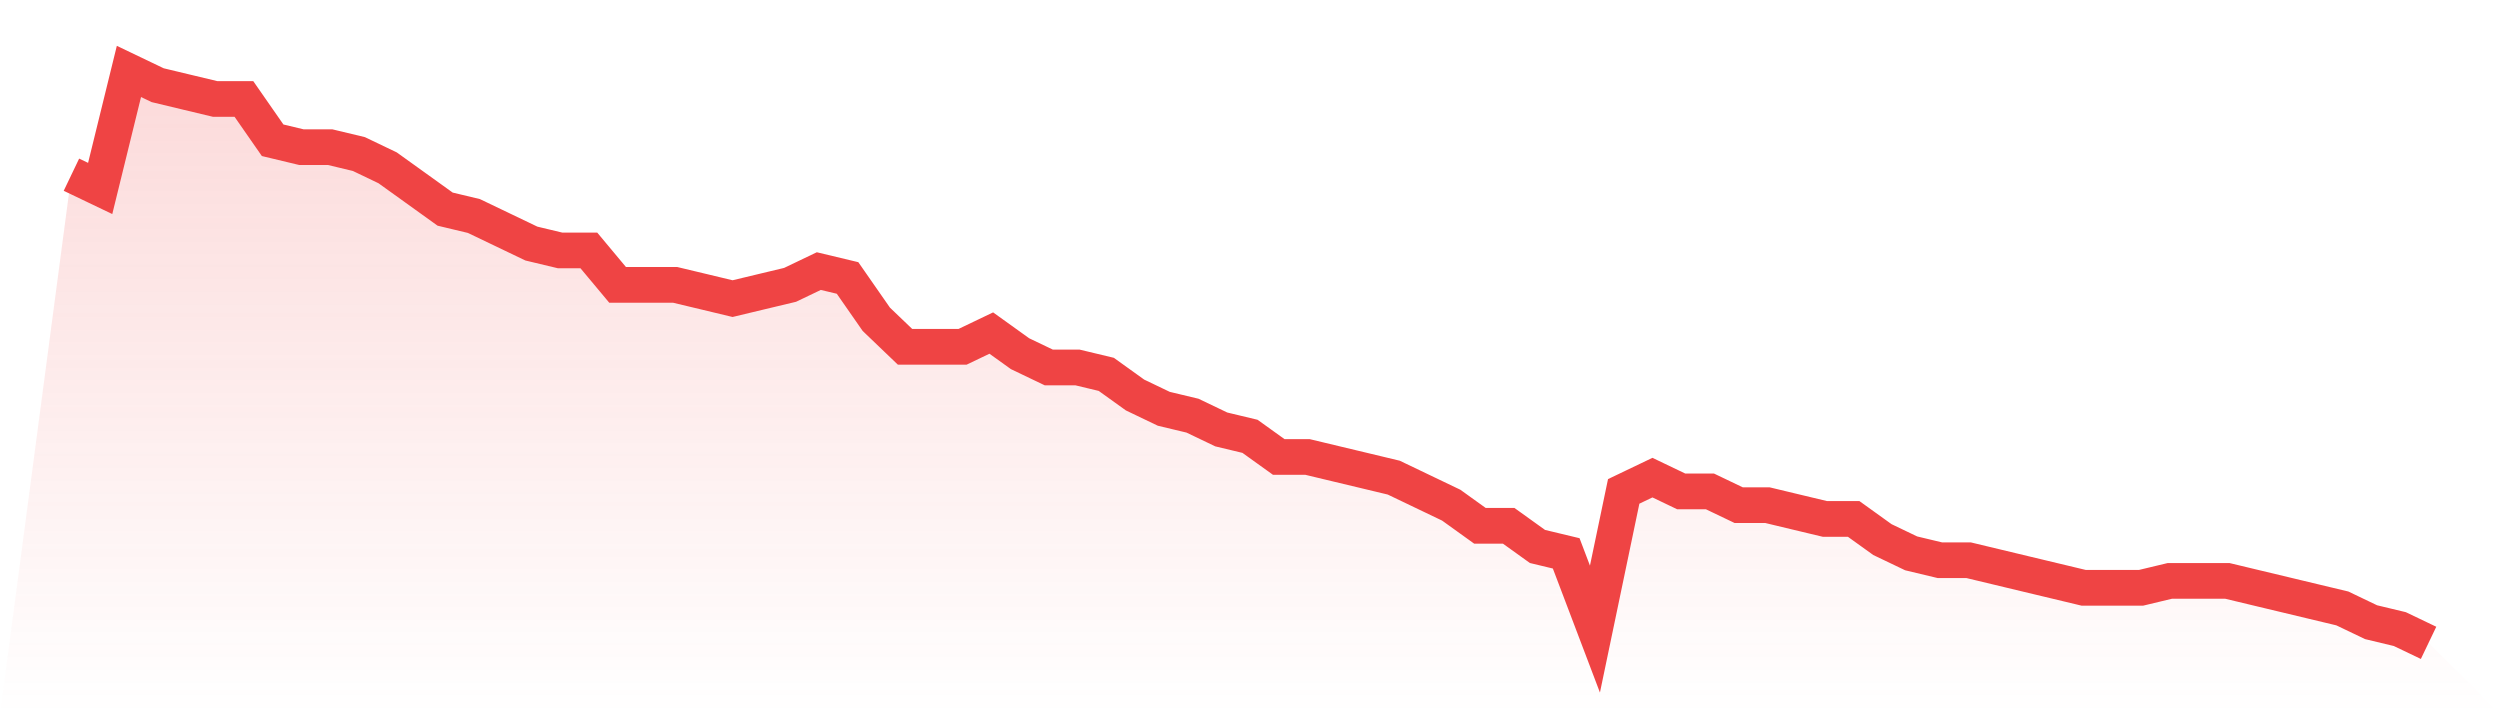
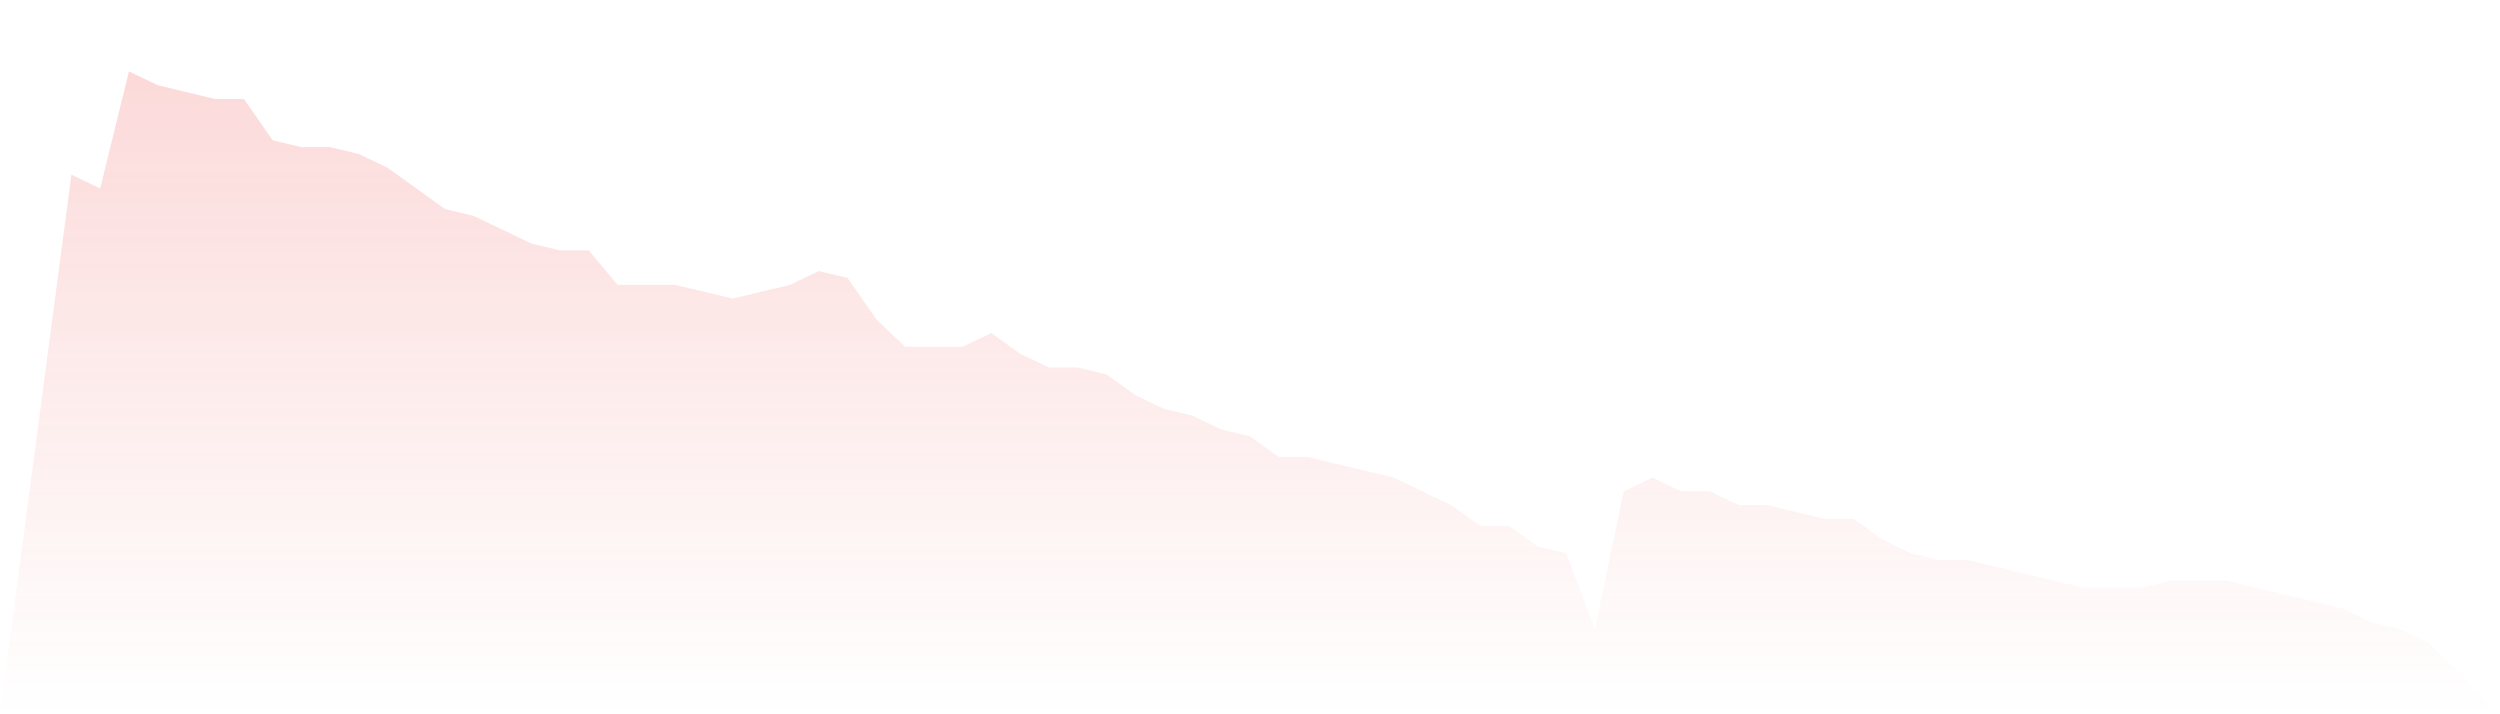
<svg xmlns="http://www.w3.org/2000/svg" viewBox="0 0 140 40">
  <defs>
    <linearGradient id="gradient" x1="0" x2="0" y1="0" y2="1">
      <stop offset="0%" stop-color="#ef4444" stop-opacity="0.2" />
      <stop offset="100%" stop-color="#ef4444" stop-opacity="0" />
    </linearGradient>
  </defs>
  <path d="M4,9.783 L4,9.783 L5.61,10.554 L7.22,4 L8.829,4.771 L10.439,5.157 L12.049,5.542 L13.659,5.542 L15.268,7.855 L16.878,8.241 L18.488,8.241 L20.098,8.627 L21.707,9.398 L23.317,10.554 L24.927,11.711 L26.537,12.096 L28.146,12.867 L29.756,13.639 L31.366,14.024 L32.976,14.024 L34.585,15.952 L36.195,15.952 L37.805,15.952 L39.415,16.337 L41.024,16.723 L42.634,16.337 L44.244,15.952 L45.854,15.181 L47.463,15.566 L49.073,17.88 L50.683,19.422 L52.293,19.422 L53.902,19.422 L55.512,18.651 L57.122,19.807 L58.732,20.578 L60.341,20.578 L61.951,20.964 L63.561,22.12 L65.171,22.892 L66.78,23.277 L68.39,24.048 L70,24.434 L71.61,25.59 L73.22,25.59 L74.829,25.976 L76.439,26.361 L78.049,26.747 L79.659,27.518 L81.268,28.289 L82.878,29.446 L84.488,29.446 L86.098,30.602 L87.707,30.988 L89.317,35.229 L90.927,27.518 L92.537,26.747 L94.146,27.518 L95.756,27.518 L97.366,28.289 L98.976,28.289 L100.585,28.675 L102.195,29.06 L103.805,29.06 L105.415,30.217 L107.024,30.988 L108.634,31.373 L110.244,31.373 L111.854,31.759 L113.463,32.145 L115.073,32.53 L116.683,32.916 L118.293,32.916 L119.902,32.916 L121.512,32.53 L123.122,32.53 L124.732,32.53 L126.341,32.916 L127.951,33.301 L129.561,33.687 L131.171,34.072 L132.78,34.843 L134.39,35.229 L136,36 L140,40 L0,40 z" fill="url(#gradient)" />
-   <path d="M4,9.783 L4,9.783 L5.61,10.554 L7.22,4 L8.829,4.771 L10.439,5.157 L12.049,5.542 L13.659,5.542 L15.268,7.855 L16.878,8.241 L18.488,8.241 L20.098,8.627 L21.707,9.398 L23.317,10.554 L24.927,11.711 L26.537,12.096 L28.146,12.867 L29.756,13.639 L31.366,14.024 L32.976,14.024 L34.585,15.952 L36.195,15.952 L37.805,15.952 L39.415,16.337 L41.024,16.723 L42.634,16.337 L44.244,15.952 L45.854,15.181 L47.463,15.566 L49.073,17.88 L50.683,19.422 L52.293,19.422 L53.902,19.422 L55.512,18.651 L57.122,19.807 L58.732,20.578 L60.341,20.578 L61.951,20.964 L63.561,22.12 L65.171,22.892 L66.78,23.277 L68.39,24.048 L70,24.434 L71.61,25.59 L73.22,25.59 L74.829,25.976 L76.439,26.361 L78.049,26.747 L79.659,27.518 L81.268,28.289 L82.878,29.446 L84.488,29.446 L86.098,30.602 L87.707,30.988 L89.317,35.229 L90.927,27.518 L92.537,26.747 L94.146,27.518 L95.756,27.518 L97.366,28.289 L98.976,28.289 L100.585,28.675 L102.195,29.06 L103.805,29.06 L105.415,30.217 L107.024,30.988 L108.634,31.373 L110.244,31.373 L111.854,31.759 L113.463,32.145 L115.073,32.53 L116.683,32.916 L118.293,32.916 L119.902,32.916 L121.512,32.53 L123.122,32.53 L124.732,32.53 L126.341,32.916 L127.951,33.301 L129.561,33.687 L131.171,34.072 L132.78,34.843 L134.39,35.229 L136,36" fill="none" stroke="#ef4444" stroke-width="2" />
</svg>